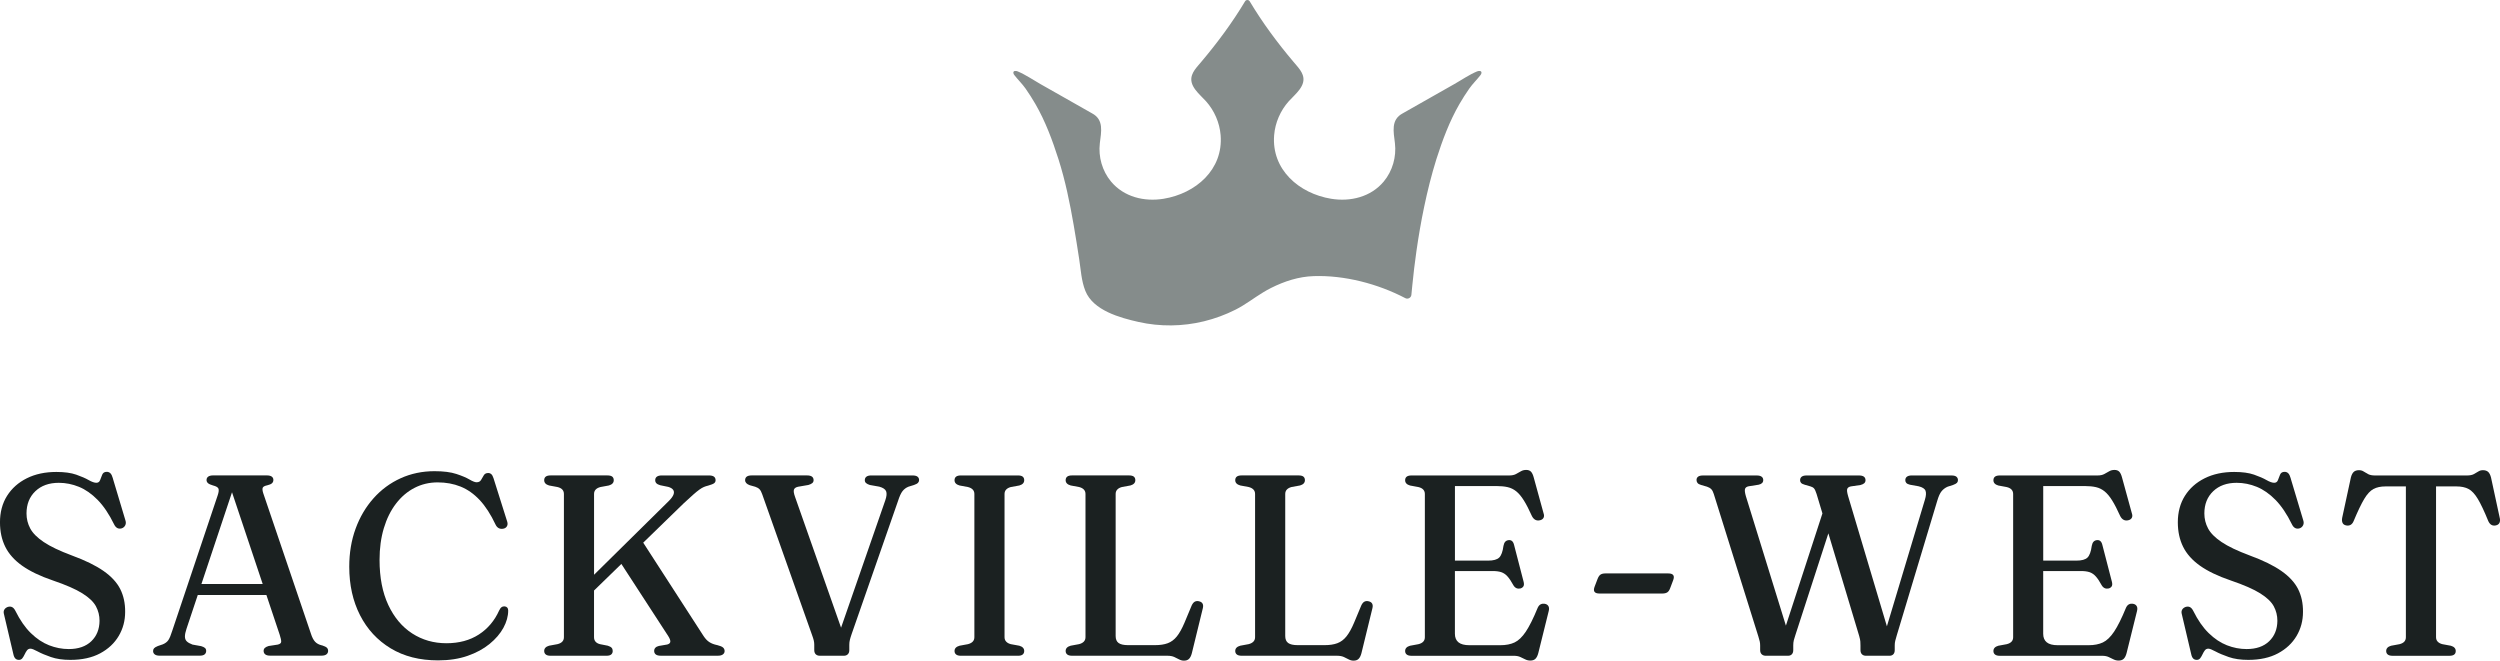
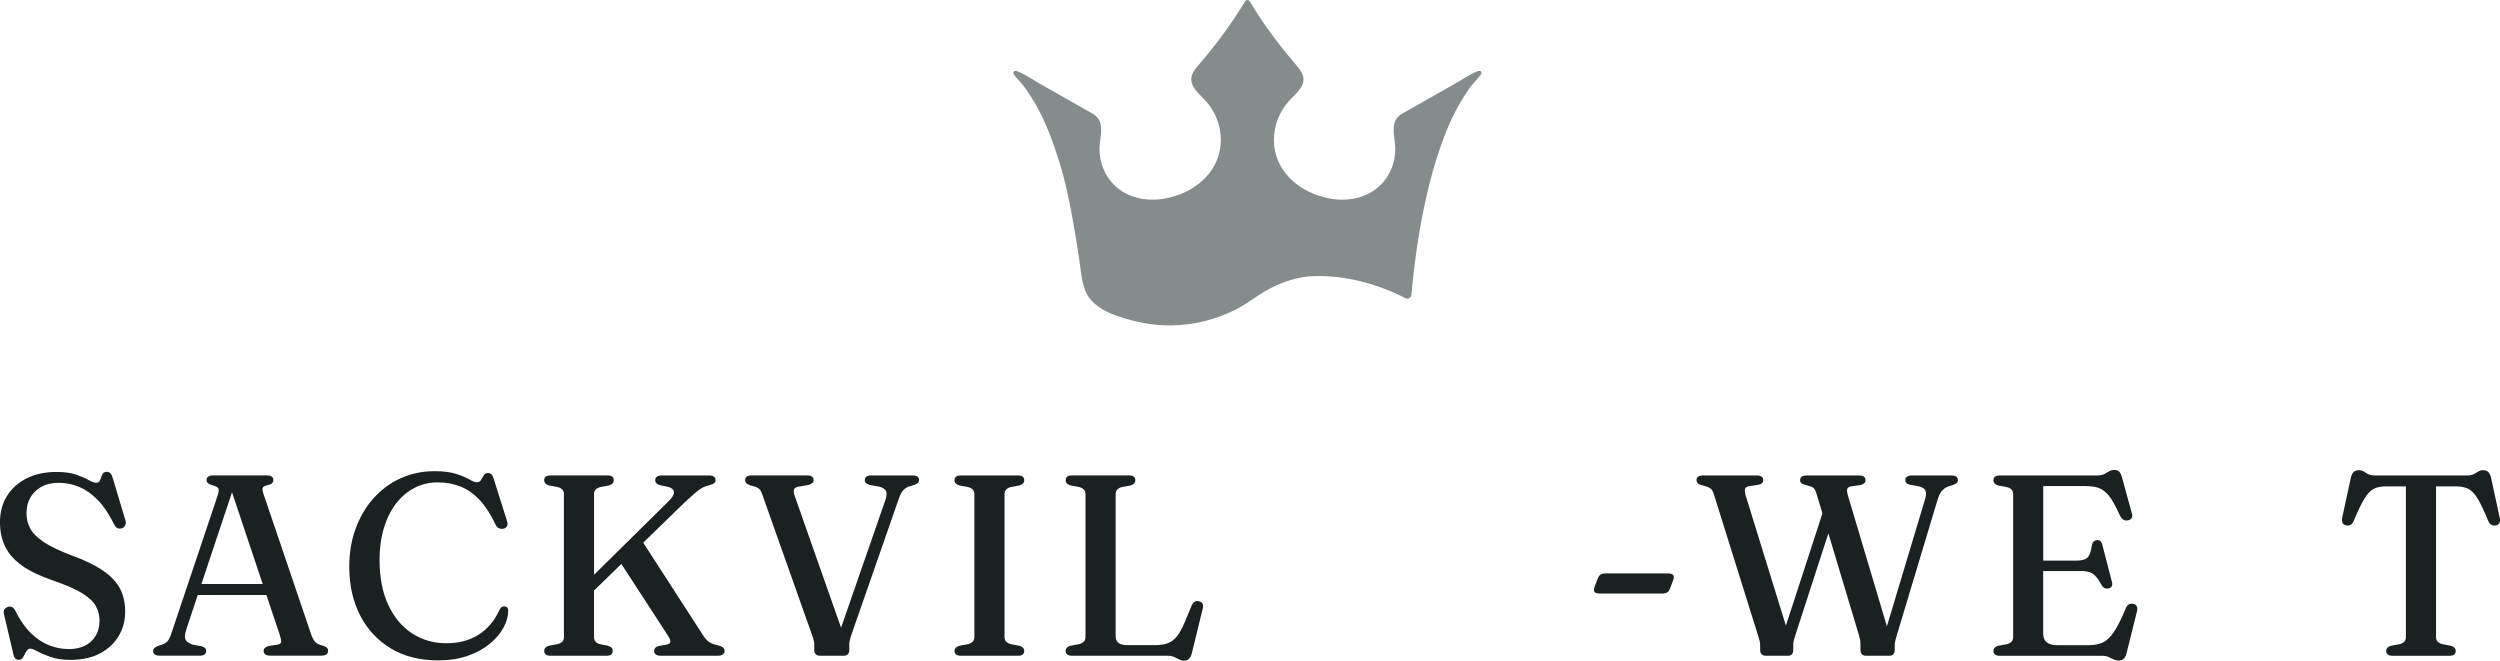
<svg xmlns="http://www.w3.org/2000/svg" id="Layer_1" viewBox="0 0 1080 285.39">
  <defs>
    <style>.cls-1{fill:#858c8b;}.cls-2{fill:#1b2121;}</style>
  </defs>
  <g>
    <path class="cls-2" d="M48.79,206.72c-.3-1.07-.66-1.83-1.08-2.25-.43-.43-.96-.64-1.59-.64-.97,0-1.61,.4-1.95,1.2-.33,.8-.64,1.59-.92,2.36-.28,.78-.83,1.17-1.64,1.17s-1.96-.39-3.31-1.17c-1.35-.78-3.14-1.56-5.37-2.34-2.23-.78-5.08-1.17-8.57-1.17-4.86,0-9.11,.91-12.77,2.73-3.65,1.82-6.5,4.35-8.54,7.59-2.04,3.24-3.06,7.06-3.06,11.43,0,3.97,.76,7.49,2.28,10.57,1.52,3.08,3.95,5.8,7.29,8.18,3.34,2.37,7.79,4.51,13.35,6.4,5.56,1.89,9.78,3.74,12.66,5.54,2.87,1.8,4.83,3.66,5.87,5.59,1.04,1.93,1.56,4.02,1.56,6.29-.04,3.64-1.22,6.57-3.56,8.82-2.34,2.24-5.58,3.37-9.74,3.37-2.89,0-5.73-.55-8.51-1.64-2.78-1.09-5.41-2.85-7.87-5.26-2.47-2.41-4.68-5.6-6.65-9.57-.41-.82-.88-1.36-1.42-1.64-.54-.28-1.18-.31-1.92-.08-.67,.26-1.15,.64-1.45,1.14-.3,.5-.37,1.09-.22,1.75l4.12,17.53c.18,.85,.47,1.47,.86,1.86s.9,.58,1.53,.58,1.13-.24,1.5-.72c.37-.48,.7-1.05,1-1.7s.63-1.21,1-1.7c.37-.48,.87-.72,1.5-.72,.59,0,1.62,.4,3.09,1.2s3.38,1.6,5.73,2.42,5.16,1.22,8.43,1.22c5.04,0,9.32-.94,12.82-2.81,3.5-1.87,6.18-4.38,8.04-7.51,1.85-3.13,2.78-6.59,2.78-10.38,.04-3.71-.67-7-2.11-9.87-1.45-2.87-3.86-5.49-7.23-7.84-3.38-2.36-7.94-4.59-13.69-6.7-5.27-1.97-9.31-3.89-12.13-5.79-2.82-1.89-4.77-3.85-5.84-5.87-1.08-2.02-1.61-4.18-1.61-6.48,0-3.97,1.27-7.17,3.81-9.6,2.54-2.43,5.92-3.64,10.15-3.64,2.97,0,5.86,.58,8.68,1.73,2.82,1.15,5.52,3.03,8.09,5.65s4.96,6.17,7.15,10.65c.37,.74,.83,1.25,1.39,1.53s1.2,.31,1.95,.08c.67-.26,1.15-.7,1.45-1.33,.3-.63,.31-1.33,.05-2.11l-5.4-18.03Z" />
    <path class="cls-2" d="M139.13,278.82c-1.3-.3-2.3-.82-3.01-1.59-.7-.76-1.3-1.9-1.78-3.42l-20.64-60.81c-.33-1.08-.4-1.84-.19-2.31,.2-.46,.84-.81,1.92-1.03,.96-.22,1.65-.52,2.06-.89,.41-.37,.61-.85,.61-1.45s-.23-1.07-.69-1.42c-.46-.35-1.2-.53-2.2-.53h-23.09c-.96,0-1.69,.18-2.17,.53s-.72,.84-.72,1.47c0,.52,.2,.97,.61,1.34,.41,.37,1.13,.7,2.17,1,1.33,.33,2.12,.79,2.36,1.36,.24,.58,.14,1.53-.31,2.87l-19.58,58.36c-.63,2.04-1.22,3.45-1.75,4.23-.54,.78-1.34,1.39-2.42,1.83l-2.11,.72c-.82,.33-1.36,.66-1.64,.97s-.42,.71-.42,1.19c0,.59,.23,1.08,.7,1.45,.46,.37,1.18,.56,2.14,.56h17.25c1,0,1.73-.18,2.17-.56,.44-.37,.67-.87,.67-1.5,0-.56-.18-.98-.53-1.28-.35-.3-.9-.56-1.64-.78l-3.73-.67c-1.11-.41-1.94-.87-2.47-1.39-.54-.52-.81-1.22-.81-2.09s.22-1.97,.67-3.31l4.88-14.63h29.65l5.75,17.19c.44,1.37,.66,2.36,.64,2.98-.02,.61-.51,1.03-1.47,1.25l-3.95,.61c-.74,.22-1.29,.5-1.64,.83s-.53,.76-.53,1.28c0,.63,.23,1.13,.69,1.5,.46,.37,1.18,.56,2.14,.56h22.14c.96,0,1.69-.18,2.17-.56,.48-.37,.72-.87,.72-1.5,0-.56-.18-1.01-.53-1.36-.35-.35-1.05-.69-2.09-1.03Zm-52.11-26.54l13.21-39.62,13.25,39.62h-26.46Z" />
    <path class="cls-2" d="M218.15,261.97c-.52-.07-.98,.02-1.39,.28-.41,.26-.78,.74-1.11,1.45-2,4.45-4.94,7.93-8.82,10.43-3.88,2.5-8.54,3.75-13.99,3.75s-10.41-1.41-14.77-4.23c-4.36-2.82-7.8-6.92-10.32-12.29-2.52-5.38-3.78-11.87-3.78-19.47,0-5.04,.62-9.63,1.86-13.74,1.24-4.12,2.99-7.65,5.26-10.6,2.26-2.95,4.92-5.21,7.98-6.79,3.06-1.58,6.39-2.37,9.99-2.37s6.9,.6,9.9,1.81,5.76,3.14,8.26,5.81,4.79,6.21,6.87,10.63c.33,.7,.78,1.2,1.33,1.5s1.19,.39,1.89,.28c.74-.11,1.29-.45,1.64-1s.42-1.22,.19-2l-5.95-18.86c-.26-.82-.58-1.39-.95-1.72-.37-.33-.82-.5-1.33-.5-.89,0-1.53,.33-1.92,1s-.78,1.34-1.17,2c-.39,.67-1.03,1-1.92,1-.7,0-1.73-.4-3.09-1.2-1.36-.8-3.24-1.6-5.65-2.39-2.41-.8-5.56-1.2-9.46-1.2-5.27,0-10.14,1.02-14.63,3.06-4.49,2.04-8.39,4.92-11.71,8.65-3.32,3.73-5.9,8.09-7.73,13.1-1.84,5.01-2.75,10.5-2.75,16.47,0,7.86,1.55,14.84,4.65,20.92,3.1,6.08,7.51,10.86,13.24,14.33,5.73,3.47,12.55,5.2,20.45,5.2,4.79,0,9.04-.65,12.77-1.95s6.9-3.01,9.51-5.15c2.61-2.13,4.61-4.46,5.98-6.98,1.37-2.52,2.06-5.01,2.06-7.45,0-.52-.12-.93-.36-1.22-.24-.3-.59-.48-1.03-.56Z" />
    <path class="cls-2" d="M309.72,278.66c-1.26-.26-2.35-.68-3.25-1.25-.91-.57-1.75-1.46-2.53-2.64l-26.07-40.34,17.45-16.96c1.67-1.56,3.04-2.81,4.12-3.76,1.08-.95,1.97-1.68,2.7-2.2s1.37-.9,1.95-1.14c.57-.24,1.18-.43,1.81-.58,1.3-.37,2.16-.71,2.59-1.03s.64-.75,.64-1.31c0-.67-.23-1.18-.69-1.53-.46-.35-1.2-.53-2.2-.53h-20.36c-.93,0-1.63,.18-2.11,.53s-.72,.86-.72,1.53c0,.52,.17,.96,.5,1.31,.33,.35,.89,.64,1.67,.86l3.5,.72c1,.3,1.7,.72,2.09,1.28s.44,1.23,.14,2.03-.96,1.72-2,2.75l-32.32,31.89v-34.9c0-.78,.24-1.42,.72-1.92,.48-.5,1.17-.86,2.06-1.08l3.62-.67c1.41-.41,2.11-1.17,2.11-2.28,0-.67-.22-1.18-.64-1.53-.43-.35-1.12-.53-2.09-.53h-24.59c-.93,0-1.61,.18-2.06,.53-.44,.35-.67,.86-.67,1.53,0,1.11,.7,1.87,2.11,2.28l3.62,.67c.93,.22,1.62,.58,2.09,1.08,.46,.5,.7,1.14,.7,1.92v61.87c0,.78-.23,1.42-.7,1.92-.46,.5-1.16,.86-2.09,1.09l-3.62,.67c-1.41,.41-2.11,1.17-2.11,2.28,0,.63,.22,1.13,.67,1.5,.45,.37,1.13,.56,2.06,.56h24.14c.96,0,1.66-.18,2.09-.56,.43-.37,.64-.87,.64-1.5,0-.56-.15-1.01-.45-1.36-.3-.35-.85-.66-1.67-.92l-3.39-.67c-.85-.22-1.49-.58-1.92-1.09-.43-.5-.64-1.14-.64-1.92v-20.16l11.81-11.48,20.23,31.14c.67,1.04,.97,1.86,.92,2.45-.06,.59-.51,1-1.36,1.22l-3.56,.61c-.67,.15-1.18,.41-1.53,.78-.35,.37-.53,.83-.53,1.39,0,.63,.23,1.13,.69,1.5,.46,.37,1.2,.56,2.2,.56h24.59c.96,0,1.7-.18,2.2-.56,.5-.37,.75-.85,.75-1.45s-.21-1.09-.64-1.5c-.43-.41-1.31-.78-2.64-1.11Z" />
    <path class="cls-2" d="M396.37,205.92c-.45-.35-1.19-.53-2.23-.53h-17.75c-.93,0-1.62,.18-2.09,.53-.46,.35-.7,.86-.7,1.53,0,.52,.18,.94,.56,1.25,.37,.32,.91,.59,1.61,.81l4.06,.72c1.63,.45,2.62,1.11,2.98,2,.35,.89,.23,2.19-.36,3.89l-19.11,55.04-19.89-56.54c-.52-1.45-.68-2.47-.47-3.09,.2-.61,.79-1.03,1.75-1.25l4.51-.78c.74-.22,1.3-.49,1.67-.81,.37-.31,.56-.73,.56-1.25,0-.67-.23-1.18-.69-1.53-.46-.35-1.18-.53-2.14-.53h-23.92c-.96,0-1.68,.18-2.14,.53-.46,.35-.69,.86-.69,1.53,0,.96,.67,1.69,2,2.17l2.39,.67c.78,.26,1.39,.62,1.84,1.08,.44,.46,.83,1.2,1.17,2.2l21.53,60.81c.33,.89,.57,1.65,.72,2.28,.15,.63,.22,1.24,.22,1.84v2.34c0,.78,.21,1.38,.64,1.81,.43,.43,1.03,.64,1.81,.64h10.35c.7,0,1.27-.21,1.7-.64,.43-.43,.64-1.01,.64-1.75v-2.34c0-.74,.08-1.46,.25-2.14,.17-.69,.43-1.57,.81-2.64l19.97-57.3c.63-2,1.29-3.44,1.97-4.31s1.55-1.51,2.59-1.92l2.34-.72c.85-.3,1.44-.61,1.75-.95s.47-.72,.47-1.17c0-.63-.22-1.12-.67-1.47Z" />
    <path class="cls-2" d="M434.68,211.48c.48-.5,1.15-.86,2-1.08l3.67-.67c1.41-.41,2.11-1.17,2.11-2.28,0-.67-.21-1.18-.64-1.53s-1.12-.53-2.09-.53h-24.59c-.96,0-1.67,.18-2.11,.53s-.67,.86-.67,1.53c0,1.11,.72,1.87,2.17,2.28l3.62,.67c.89,.22,1.58,.58,2.06,1.08,.48,.5,.72,1.14,.72,1.92v61.87c0,.78-.24,1.42-.72,1.92-.48,.5-1.17,.86-2.06,1.09l-3.62,.67c-1.45,.41-2.17,1.17-2.17,2.28,0,.63,.22,1.13,.67,1.5,.45,.37,1.15,.56,2.11,.56h24.59c.96,0,1.66-.18,2.09-.56,.43-.37,.64-.87,.64-1.5,0-1.11-.71-1.87-2.11-2.28l-3.67-.67c-.85-.22-1.52-.58-2-1.09-.48-.5-.72-1.14-.72-1.92v-61.87c0-.78,.24-1.42,.72-1.92Z" />
    <path class="cls-2" d="M517.95,259.74c-.71-.15-1.31-.08-1.81,.19-.5,.28-.94,.81-1.31,1.59l-3.11,7.45c-1.08,2.56-2.18,4.54-3.31,5.95-1.13,1.41-2.45,2.39-3.95,2.95-1.5,.56-3.33,.83-5.48,.83h-11.68c-1.86,0-3.21-.31-4.06-.92-.85-.61-1.28-1.62-1.28-3.03v-61.36c0-.78,.24-1.42,.72-1.92,.48-.5,1.15-.86,2-1.08l3.67-.67c1.41-.41,2.11-1.17,2.11-2.28,0-.67-.21-1.18-.64-1.53s-1.12-.53-2.09-.53h-24.59c-.96,0-1.67,.18-2.11,.53s-.67,.86-.67,1.53c0,1.11,.72,1.87,2.17,2.28l3.62,.67c.89,.22,1.58,.58,2.06,1.08,.48,.5,.72,1.14,.72,1.92v61.87c0,.78-.24,1.42-.72,1.92-.48,.5-1.17,.86-2.06,1.09l-3.62,.67c-1.45,.41-2.17,1.17-2.17,2.28,0,.63,.22,1.13,.67,1.5,.45,.37,1.15,.56,2.11,.56h41.17c1.19,0,2.17,.18,2.95,.53,.78,.35,1.49,.7,2.14,1.06,.65,.35,1.34,.53,2.09,.53,.93,0,1.65-.26,2.17-.78,.52-.52,.93-1.33,1.22-2.45l4.73-19.36c.22-.85,.18-1.54-.11-2.06s-.82-.85-1.56-1Z" />
-     <path class="cls-2" d="M591.21,259.74c-.71-.15-1.31-.08-1.81,.19-.5,.28-.94,.81-1.31,1.59l-3.11,7.45c-1.08,2.56-2.18,4.54-3.31,5.95-1.13,1.41-2.45,2.39-3.95,2.95-1.5,.56-3.33,.83-5.48,.83h-11.68c-1.86,0-3.21-.31-4.06-.92-.85-.61-1.28-1.62-1.28-3.03v-61.36c0-.78,.24-1.42,.72-1.92,.48-.5,1.15-.86,2-1.08l3.67-.67c1.41-.41,2.11-1.17,2.11-2.28,0-.67-.21-1.18-.64-1.53s-1.12-.53-2.09-.53h-24.59c-.96,0-1.67,.18-2.11,.53s-.67,.86-.67,1.53c0,1.11,.72,1.87,2.17,2.28l3.62,.67c.89,.22,1.58,.58,2.06,1.08,.48,.5,.72,1.14,.72,1.92v61.87c0,.78-.24,1.42-.72,1.92-.48,.5-1.17,.86-2.06,1.09l-3.62,.67c-1.45,.41-2.17,1.17-2.17,2.28,0,.63,.22,1.13,.67,1.5,.45,.37,1.15,.56,2.11,.56h41.17c1.19,0,2.17,.18,2.95,.53,.78,.35,1.49,.7,2.14,1.06,.65,.35,1.34,.53,2.09,.53,.93,0,1.65-.26,2.17-.78,.52-.52,.93-1.33,1.22-2.45l4.73-19.36c.22-.85,.18-1.54-.11-2.06s-.82-.85-1.56-1Z" />
-     <path class="cls-2" d="M667.25,260.8c-.63-.07-1.2,.02-1.7,.28-.5,.26-.92,.74-1.25,1.45-1.89,4.6-3.61,8.05-5.15,10.35-1.54,2.3-3.15,3.85-4.84,4.65-1.69,.8-3.74,1.2-6.15,1.2h-13.41c-2.11,0-3.68-.42-4.7-1.25-1.02-.83-1.53-2.07-1.53-3.7v-27.09h16.36c1.48,0,2.72,.17,3.7,.5,.98,.33,1.87,.95,2.67,1.84,.8,.89,1.66,2.19,2.59,3.89,.37,.59,.82,.99,1.34,1.2,.52,.2,1.09,.23,1.72,.08,.63-.22,1.06-.56,1.28-1.03,.22-.46,.22-1.1,0-1.92l-4.12-15.91c-.37-1.48-1.17-2.15-2.39-2-.59,.08-1.07,.31-1.42,.7-.35,.39-.6,.97-.75,1.75-.33,2.52-.96,4.22-1.86,5.09-.91,.87-2.5,1.31-4.76,1.31h-14.35v-32.21h18.03c1.82,0,3.4,.16,4.76,.47s2.59,.92,3.7,1.81c1.11,.89,2.21,2.2,3.28,3.92,1.08,1.72,2.24,4,3.51,6.81,.41,.78,.92,1.32,1.53,1.61,.61,.3,1.31,.33,2.09,.11,.67-.19,1.13-.54,1.39-1.06s.26-1.15,0-1.89l-4.28-15.58c-.3-1.11-.69-1.92-1.17-2.42-.48-.5-1.17-.75-2.06-.75s-1.61,.19-2.28,.58c-.67,.39-1.38,.79-2.14,1.2-.76,.41-1.73,.61-2.92,.61h-42.23c-.93,0-1.61,.18-2.06,.53-.44,.35-.67,.86-.67,1.53,0,1.11,.7,1.87,2.11,2.28l3.62,.67c.93,.22,1.62,.58,2.09,1.08,.46,.5,.7,1.14,.7,1.92v61.87c0,.78-.23,1.42-.7,1.92-.46,.5-1.16,.86-2.09,1.09l-3.62,.67c-1.41,.41-2.11,1.17-2.11,2.28,0,.63,.22,1.13,.67,1.5,.45,.37,1.13,.56,2.06,.56h44.23c1.11,0,2.05,.18,2.81,.53,.76,.35,1.47,.69,2.14,1.03,.67,.33,1.39,.5,2.17,.5,.96,0,1.71-.26,2.23-.78,.52-.52,.93-1.34,1.22-2.45l4.51-18.19c.22-.89,.17-1.6-.17-2.14s-.87-.86-1.61-.97Z" />
    <path class="cls-2" d="M720.73,247.72h-27.21c-.89,0-1.59,.17-2.09,.5-.5,.33-.94,.98-1.31,1.95l-1.23,3.23c-.78,2-.09,3,2.06,3h27.2c.89,0,1.6-.17,2.11-.5,.52-.33,.95-.96,1.28-1.89l1.22-3.23c.82-2.04,.13-3.06-2.06-3.06Z" />
    <path class="cls-2" d="M843,205.39h-17.08c-.93,0-1.63,.18-2.11,.53-.48,.35-.72,.86-.72,1.53,0,.48,.15,.88,.45,1.2,.3,.32,.82,.57,1.56,.75l3.73,.67c1.67,.41,2.67,1.06,3,1.95,.33,.89,.24,2.19-.28,3.89l-16.41,54.66-16.75-56.22c-.44-1.52-.58-2.56-.39-3.11,.18-.56,.7-.93,1.56-1.11l4.17-.61c.74-.18,1.29-.45,1.64-.78,.35-.33,.53-.76,.53-1.28,0-.67-.23-1.18-.69-1.53-.46-.35-1.18-.53-2.14-.53h-22.64c-.93,0-1.62,.18-2.09,.53-.46,.35-.7,.86-.7,1.53,0,.45,.14,.83,.42,1.14,.28,.32,.81,.59,1.59,.81l2.5,.72c.67,.19,1.18,.48,1.53,.89,.35,.41,.71,1.21,1.09,2.39l2.52,8.39-15.78,48.47-17.29-55.92c-.41-1.41-.54-2.43-.39-3.06,.15-.63,.69-1.04,1.61-1.22l4.28-.67c1.34-.3,2-.96,2-2,0-.63-.23-1.12-.7-1.47-.46-.35-1.18-.53-2.14-.53h-23.14c-1,0-1.72,.18-2.17,.53s-.67,.82-.67,1.42c0,.48,.14,.91,.42,1.28,.28,.37,.81,.67,1.59,.89l2.5,.72c.78,.26,1.39,.61,1.84,1.06,.45,.45,.82,1.15,1.11,2.11l19.25,61.53c.3,.96,.5,1.7,.61,2.2,.11,.5,.17,1.07,.17,1.7v2c0,.78,.22,1.38,.67,1.81,.44,.43,1.04,.64,1.78,.64h9.57c.7,0,1.26-.21,1.67-.64,.41-.43,.61-1.03,.61-1.81v-2c0-.85,.08-1.61,.25-2.28,.17-.67,.38-1.37,.64-2.11l14.28-44.05,13.31,44.33c.3,1.04,.46,1.84,.5,2.39s.06,1.13,.06,1.72v2c0,.78,.21,1.38,.64,1.81,.43,.43,1.01,.64,1.75,.64h10.13c.7,0,1.26-.21,1.67-.64,.41-.43,.61-1.03,.61-1.81v-2c0-.74,.07-1.41,.22-2,.15-.59,.37-1.39,.67-2.39l17.47-58.08c.56-1.93,1.19-3.32,1.89-4.17,.7-.85,1.58-1.5,2.61-1.95l2.28-.72c.89-.33,1.47-.65,1.75-.95,.28-.3,.42-.69,.42-1.17,0-.59-.21-1.07-.64-1.45-.43-.37-1.16-.56-2.2-.56Z" />
    <path class="cls-2" d="M921.39,260.8c-.63-.07-1.2,.02-1.7,.28-.5,.26-.92,.74-1.25,1.45-1.89,4.6-3.61,8.05-5.15,10.35-1.54,2.3-3.15,3.85-4.84,4.65-1.69,.8-3.74,1.2-6.15,1.2h-13.41c-2.11,0-3.68-.42-4.7-1.25s-1.53-2.07-1.53-3.7v-27.09h16.36c1.48,0,2.72,.17,3.7,.5,.98,.33,1.87,.95,2.67,1.84,.8,.89,1.66,2.19,2.59,3.89,.37,.59,.82,.99,1.34,1.2,.52,.2,1.09,.23,1.72,.08,.63-.22,1.06-.56,1.28-1.03,.22-.46,.22-1.1,0-1.92l-4.12-15.91c-.37-1.48-1.17-2.15-2.39-2-.59,.08-1.07,.31-1.42,.7-.35,.39-.6,.97-.75,1.75-.33,2.52-.96,4.22-1.86,5.09-.91,.87-2.5,1.31-4.76,1.31h-14.35v-32.21h18.03c1.82,0,3.4,.16,4.76,.47s2.59,.92,3.7,1.81c1.11,.89,2.21,2.2,3.28,3.92,1.08,1.72,2.24,4,3.51,6.81,.41,.78,.92,1.32,1.53,1.61,.61,.3,1.31,.33,2.09,.11,.67-.19,1.13-.54,1.39-1.06s.26-1.15,0-1.89l-4.28-15.58c-.3-1.11-.69-1.92-1.17-2.42-.48-.5-1.17-.75-2.06-.75s-1.61,.19-2.28,.58c-.67,.39-1.38,.79-2.14,1.2-.76,.41-1.73,.61-2.92,.61h-42.23c-.93,0-1.61,.18-2.06,.53-.44,.35-.67,.86-.67,1.53,0,1.11,.7,1.87,2.11,2.28l3.62,.67c.93,.22,1.62,.58,2.09,1.08,.46,.5,.7,1.14,.7,1.92v61.87c0,.78-.23,1.42-.7,1.92-.46,.5-1.16,.86-2.09,1.09l-3.62,.67c-1.41,.41-2.11,1.17-2.11,2.28,0,.63,.22,1.13,.67,1.5,.45,.37,1.13,.56,2.06,.56h44.23c1.11,0,2.05,.18,2.81,.53,.76,.35,1.47,.69,2.14,1.03,.67,.33,1.39,.5,2.17,.5,.96,0,1.71-.26,2.23-.78,.52-.52,.93-1.34,1.22-2.45l4.51-18.19c.22-.89,.17-1.6-.17-2.14s-.87-.86-1.61-.97Z" />
-     <path class="cls-2" d="M989.62,206.72c-.3-1.07-.66-1.83-1.08-2.25-.43-.43-.96-.64-1.59-.64-.97,0-1.61,.4-1.95,1.2-.33,.8-.64,1.59-.92,2.36-.28,.78-.83,1.17-1.64,1.17s-1.96-.39-3.31-1.17c-1.35-.78-3.14-1.56-5.37-2.34-2.23-.78-5.08-1.17-8.57-1.17-4.86,0-9.11,.91-12.77,2.73-3.65,1.82-6.5,4.35-8.54,7.59-2.04,3.24-3.06,7.06-3.06,11.43,0,3.97,.76,7.49,2.28,10.57,1.52,3.08,3.95,5.8,7.29,8.18,3.34,2.37,7.79,4.51,13.35,6.4,5.56,1.89,9.78,3.74,12.66,5.54,2.87,1.8,4.83,3.66,5.87,5.59,1.04,1.93,1.56,4.02,1.56,6.29-.04,3.64-1.22,6.57-3.56,8.82s-5.58,3.37-9.74,3.37c-2.89,0-5.73-.55-8.51-1.64-2.78-1.09-5.41-2.85-7.87-5.26-2.47-2.41-4.68-5.6-6.65-9.57-.41-.82-.88-1.36-1.42-1.64-.54-.28-1.18-.31-1.92-.08-.67,.26-1.15,.64-1.45,1.14-.3,.5-.37,1.09-.22,1.75l4.12,17.53c.18,.85,.47,1.47,.86,1.86s.9,.58,1.53,.58,1.13-.24,1.5-.72c.37-.48,.7-1.05,1-1.7s.63-1.21,1-1.7c.37-.48,.87-.72,1.5-.72,.59,0,1.62,.4,3.09,1.2s3.38,1.6,5.73,2.42,5.16,1.22,8.43,1.22c5.04,0,9.32-.94,12.82-2.81,3.5-1.87,6.18-4.38,8.04-7.51,1.85-3.13,2.78-6.59,2.78-10.38,.04-3.71-.67-7-2.11-9.87-1.45-2.87-3.86-5.49-7.23-7.84-3.38-2.36-7.94-4.59-13.69-6.7-5.27-1.97-9.31-3.89-12.13-5.79-2.82-1.89-4.77-3.85-5.84-5.87-1.08-2.02-1.61-4.18-1.61-6.48,0-3.97,1.27-7.17,3.81-9.6,2.54-2.43,5.92-3.64,10.15-3.64,2.97,0,5.86,.58,8.68,1.73,2.82,1.15,5.52,3.03,8.09,5.65s4.96,6.17,7.15,10.65c.37,.74,.83,1.25,1.39,1.53s1.2,.31,1.95,.08c.67-.26,1.15-.7,1.45-1.33,.3-.63,.31-1.33,.05-2.11l-5.4-18.03Z" />
    <path class="cls-2" d="M1079.89,223.75l-3.78-17.52c-.3-1.11-.71-1.91-1.25-2.39-.54-.48-1.29-.72-2.25-.72-.74,0-1.4,.19-1.97,.56-.58,.37-1.22,.75-1.95,1.14-.72,.39-1.72,.58-2.98,.58h-39.72c-1.23,0-2.21-.19-2.95-.58-.74-.39-1.39-.77-1.95-1.14-.56-.37-1.22-.56-2-.56-.96,0-1.72,.24-2.25,.72-.54,.48-.96,1.28-1.25,2.39l-3.78,17.52c-.15,.89-.08,1.61,.19,2.17s.79,.91,1.53,1.06c.7,.15,1.34,.08,1.89-.22s1-.83,1.33-1.61c1.78-4.26,3.31-7.46,4.59-9.6,1.28-2.13,2.61-3.57,4.01-4.31s3.12-1.11,5.2-1.11h8.79v65.15c0,.78-.23,1.42-.69,1.92-.46,.5-1.16,.86-2.09,1.09l-3.62,.67c-1.41,.41-2.11,1.17-2.11,2.28,0,.63,.22,1.13,.67,1.5,.45,.37,1.13,.56,2.06,.56h24.59c1.82,0,2.73-.69,2.73-2.06,0-1.11-.71-1.87-2.11-2.28l-3.62-.67c-.89-.22-1.58-.58-2.06-1.09-.48-.5-.72-1.14-.72-1.92v-65.15h8.79c2.11,0,3.87,.37,5.26,1.11,1.39,.74,2.73,2.18,4.01,4.31,1.28,2.13,2.79,5.33,4.53,9.6,.37,.78,.82,1.32,1.36,1.61,.54,.3,1.16,.37,1.86,.22,.74-.15,1.26-.5,1.56-1.06,.3-.56,.35-1.28,.17-2.17Z" />
  </g>
  <path class="cls-1" d="M638.15,30.82c-3.48,1.45-6.63,3.66-9.9,5.51-3.37,1.91-6.74,3.82-10.11,5.73-4.05,2.3-8.09,4.59-12.14,6.89-5.25,2.76-3.96,8.04-3.39,12.91,.7,5.88-1.03,11.99-4.83,16.56-5.56,6.67-14.37,8.81-22.7,7.45-13.89-2.27-25.86-12.6-24.65-27.49,.44-5.39,2.71-10.6,6.31-14.63,2.72-3.04,7.67-6.67,6.05-11.33-.55-1.59-1.64-2.94-2.74-4.22-.44-.51-.88-1.02-1.31-1.54-6.86-8.11-13.43-16.97-18.86-26.08-.46-.77-1.56-.77-2.02,0-5.43,9.1-12,17.97-18.86,26.08-.44,.52-.87,1.03-1.31,1.54-1.1,1.28-2.19,2.63-2.74,4.22-1.62,4.66,3.33,8.29,6.05,11.33,3.6,4.03,5.87,9.24,6.31,14.63,1.21,14.89-10.76,25.22-24.65,27.49-8.33,1.36-17.14-.77-22.7-7.45-3.8-4.56-5.53-10.68-4.83-16.56,.58-4.87,1.86-10.15-3.39-12.91-4.05-2.3-8.09-4.59-12.14-6.89-3.37-1.91-6.74-3.82-10.11-5.73-3.27-1.86-6.42-4.06-9.9-5.51-.65-.27-1.92-.39-1.82,.71,.03,.36,.25,.68,.48,.97,1.54,1.99,3.35,3.7,4.8,5.77,1.5,2.14,2.91,4.36,4.22,6.62,4.35,7.53,7.36,15.65,10,23.91,2.94,9.2,4.92,18.93,6.58,28.52,.85,4.87,1.61,9.75,2.36,14.62,.72,4.61,.92,9.35,2.67,13.73,3.37,8.46,14.99,11.62,23.04,13.43,9.21,2.07,19,1.96,28.24-.31,4.68-1.15,9.22-2.83,13.53-4.99s7.97-5.08,12.05-7.54c1.1-.67,2.22-1.3,3.38-1.88,5.76-2.88,11.92-4.89,18.39-5.1,13.31-.44,27.66,3.28,39.59,9.52,1.13,.59,2.5-.17,2.62-1.44l.38-3.92c.49-5.01,1.09-10,1.8-14.98,.91-6.39,2.01-12.76,3.33-19.08,1.45-6.93,3.16-13.81,5.27-20.57,2.64-8.26,5.65-16.38,10-23.91,1.31-2.27,2.72-4.48,4.22-6.62,1.45-2.07,3.25-3.78,4.8-5.77,.22-.29,.44-.61,.48-.97,.1-1.1-1.17-.99-1.82-.71Z" />
</svg>